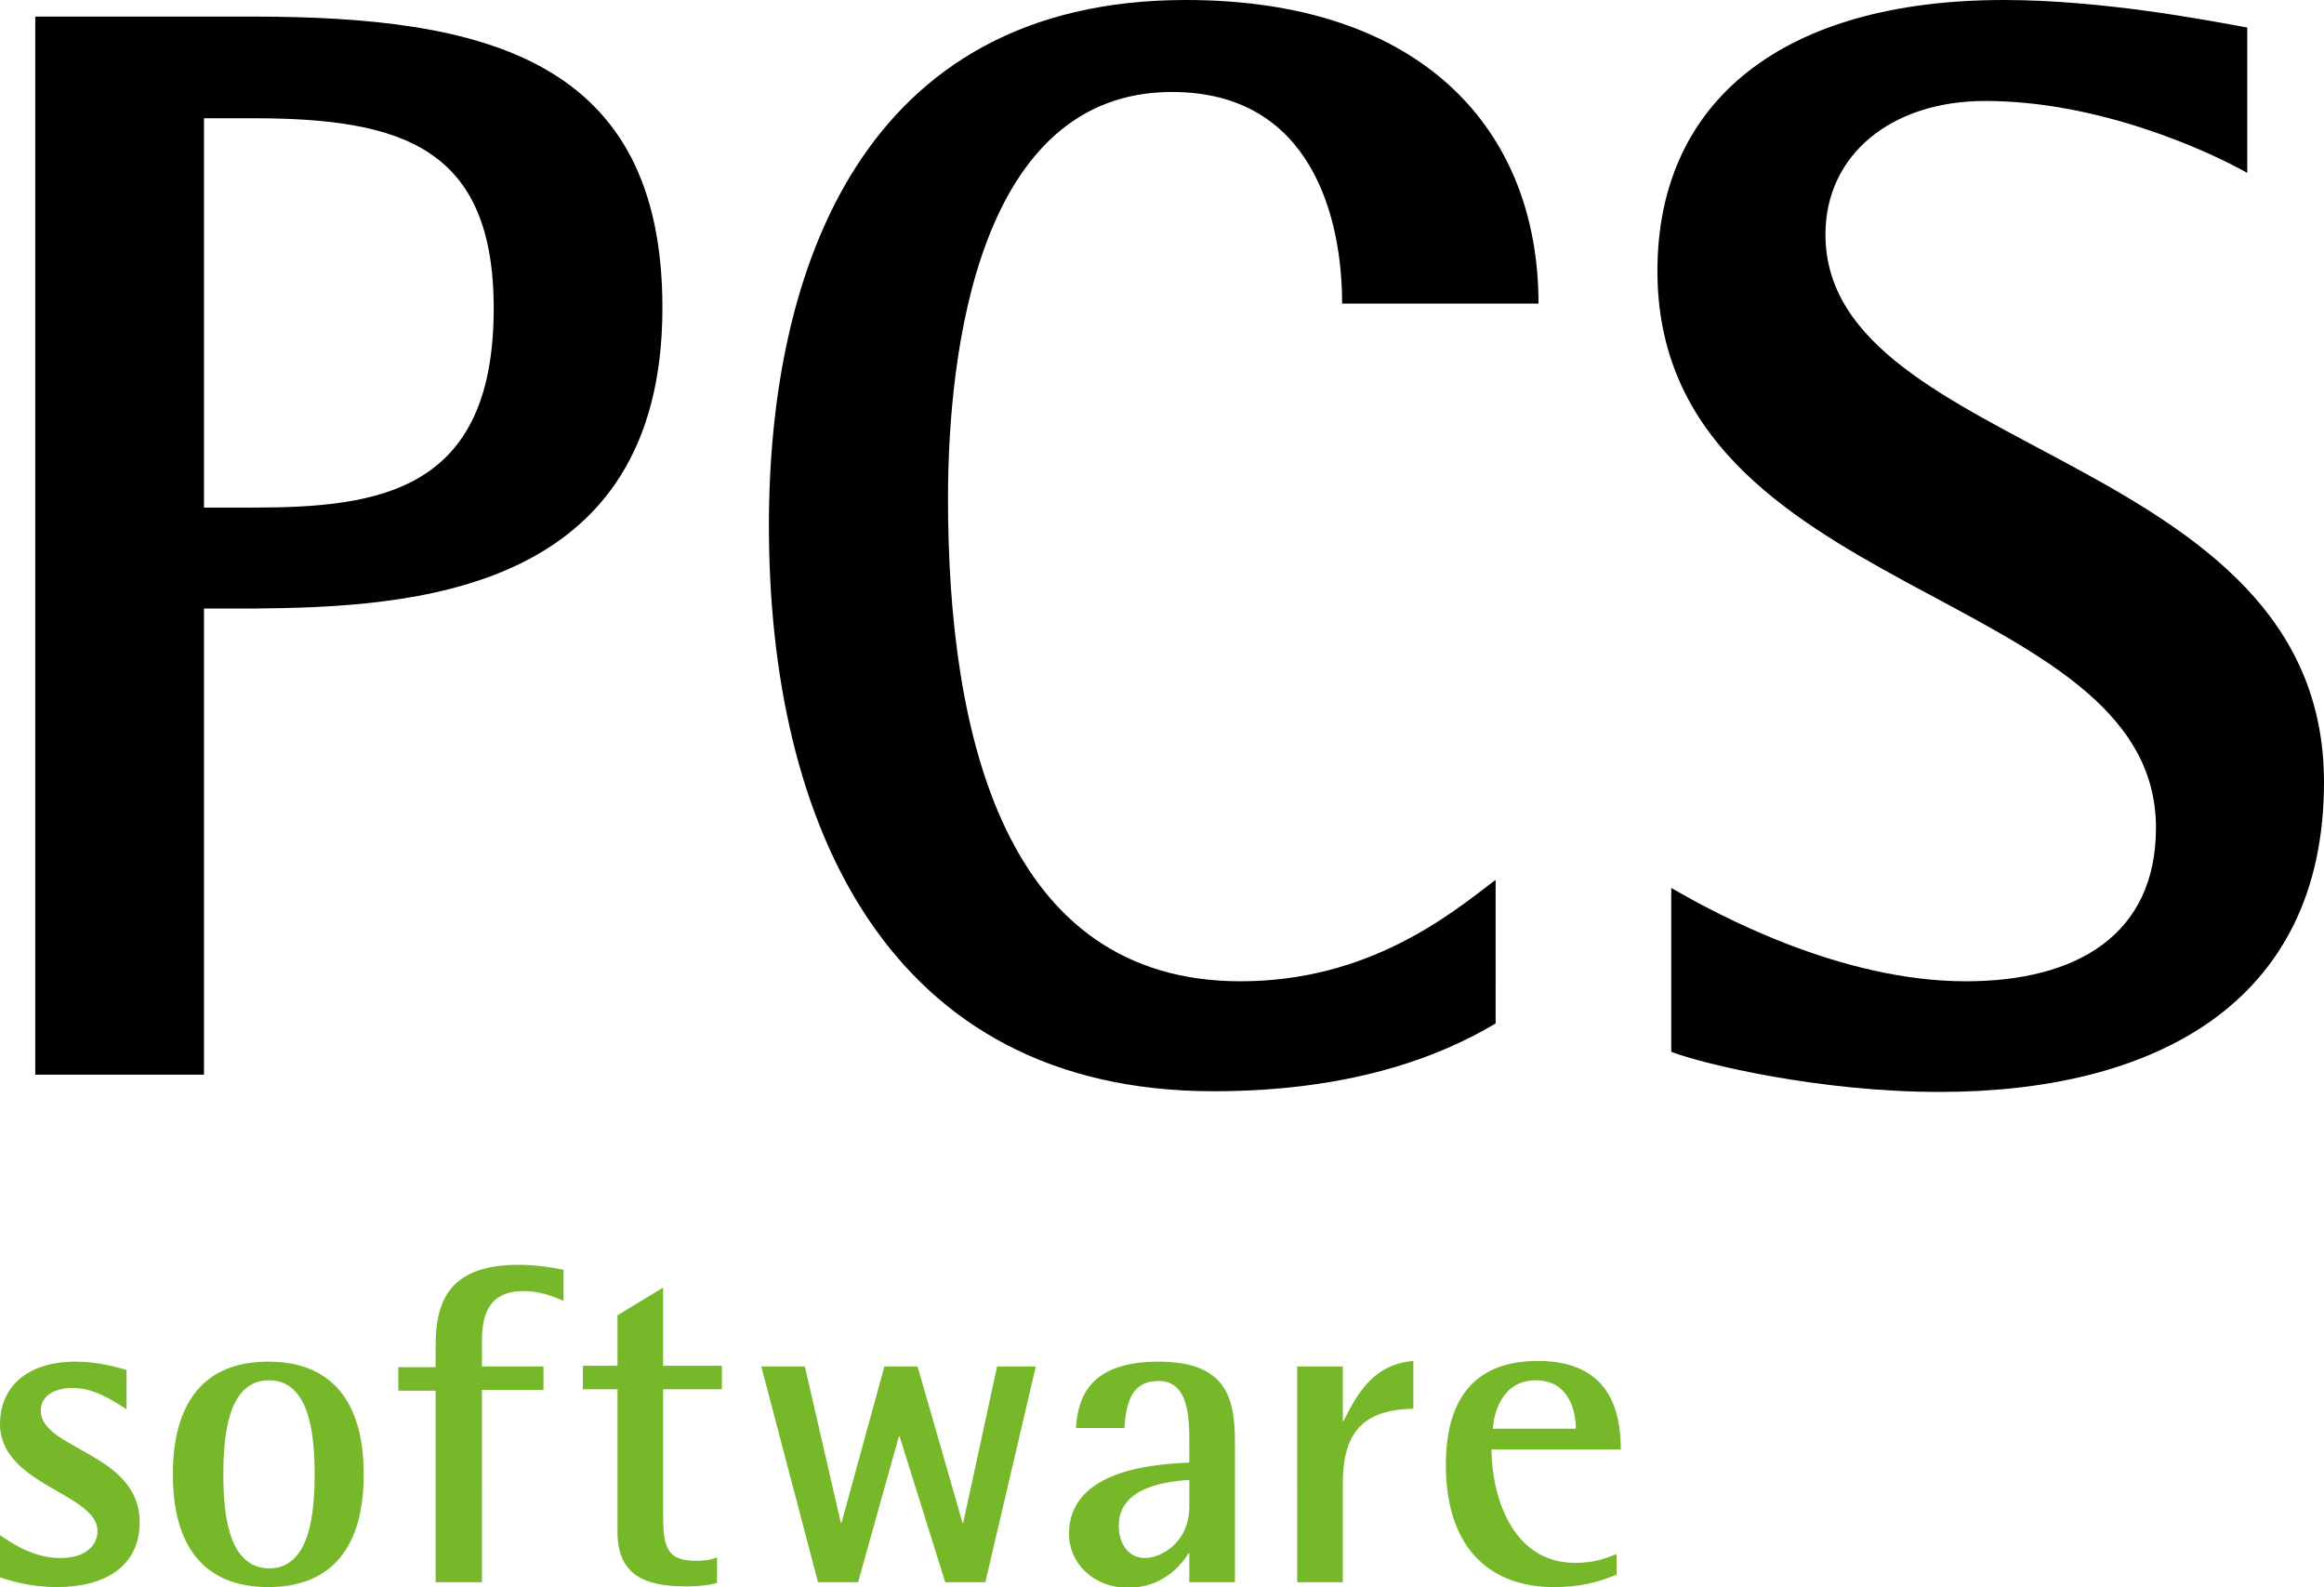
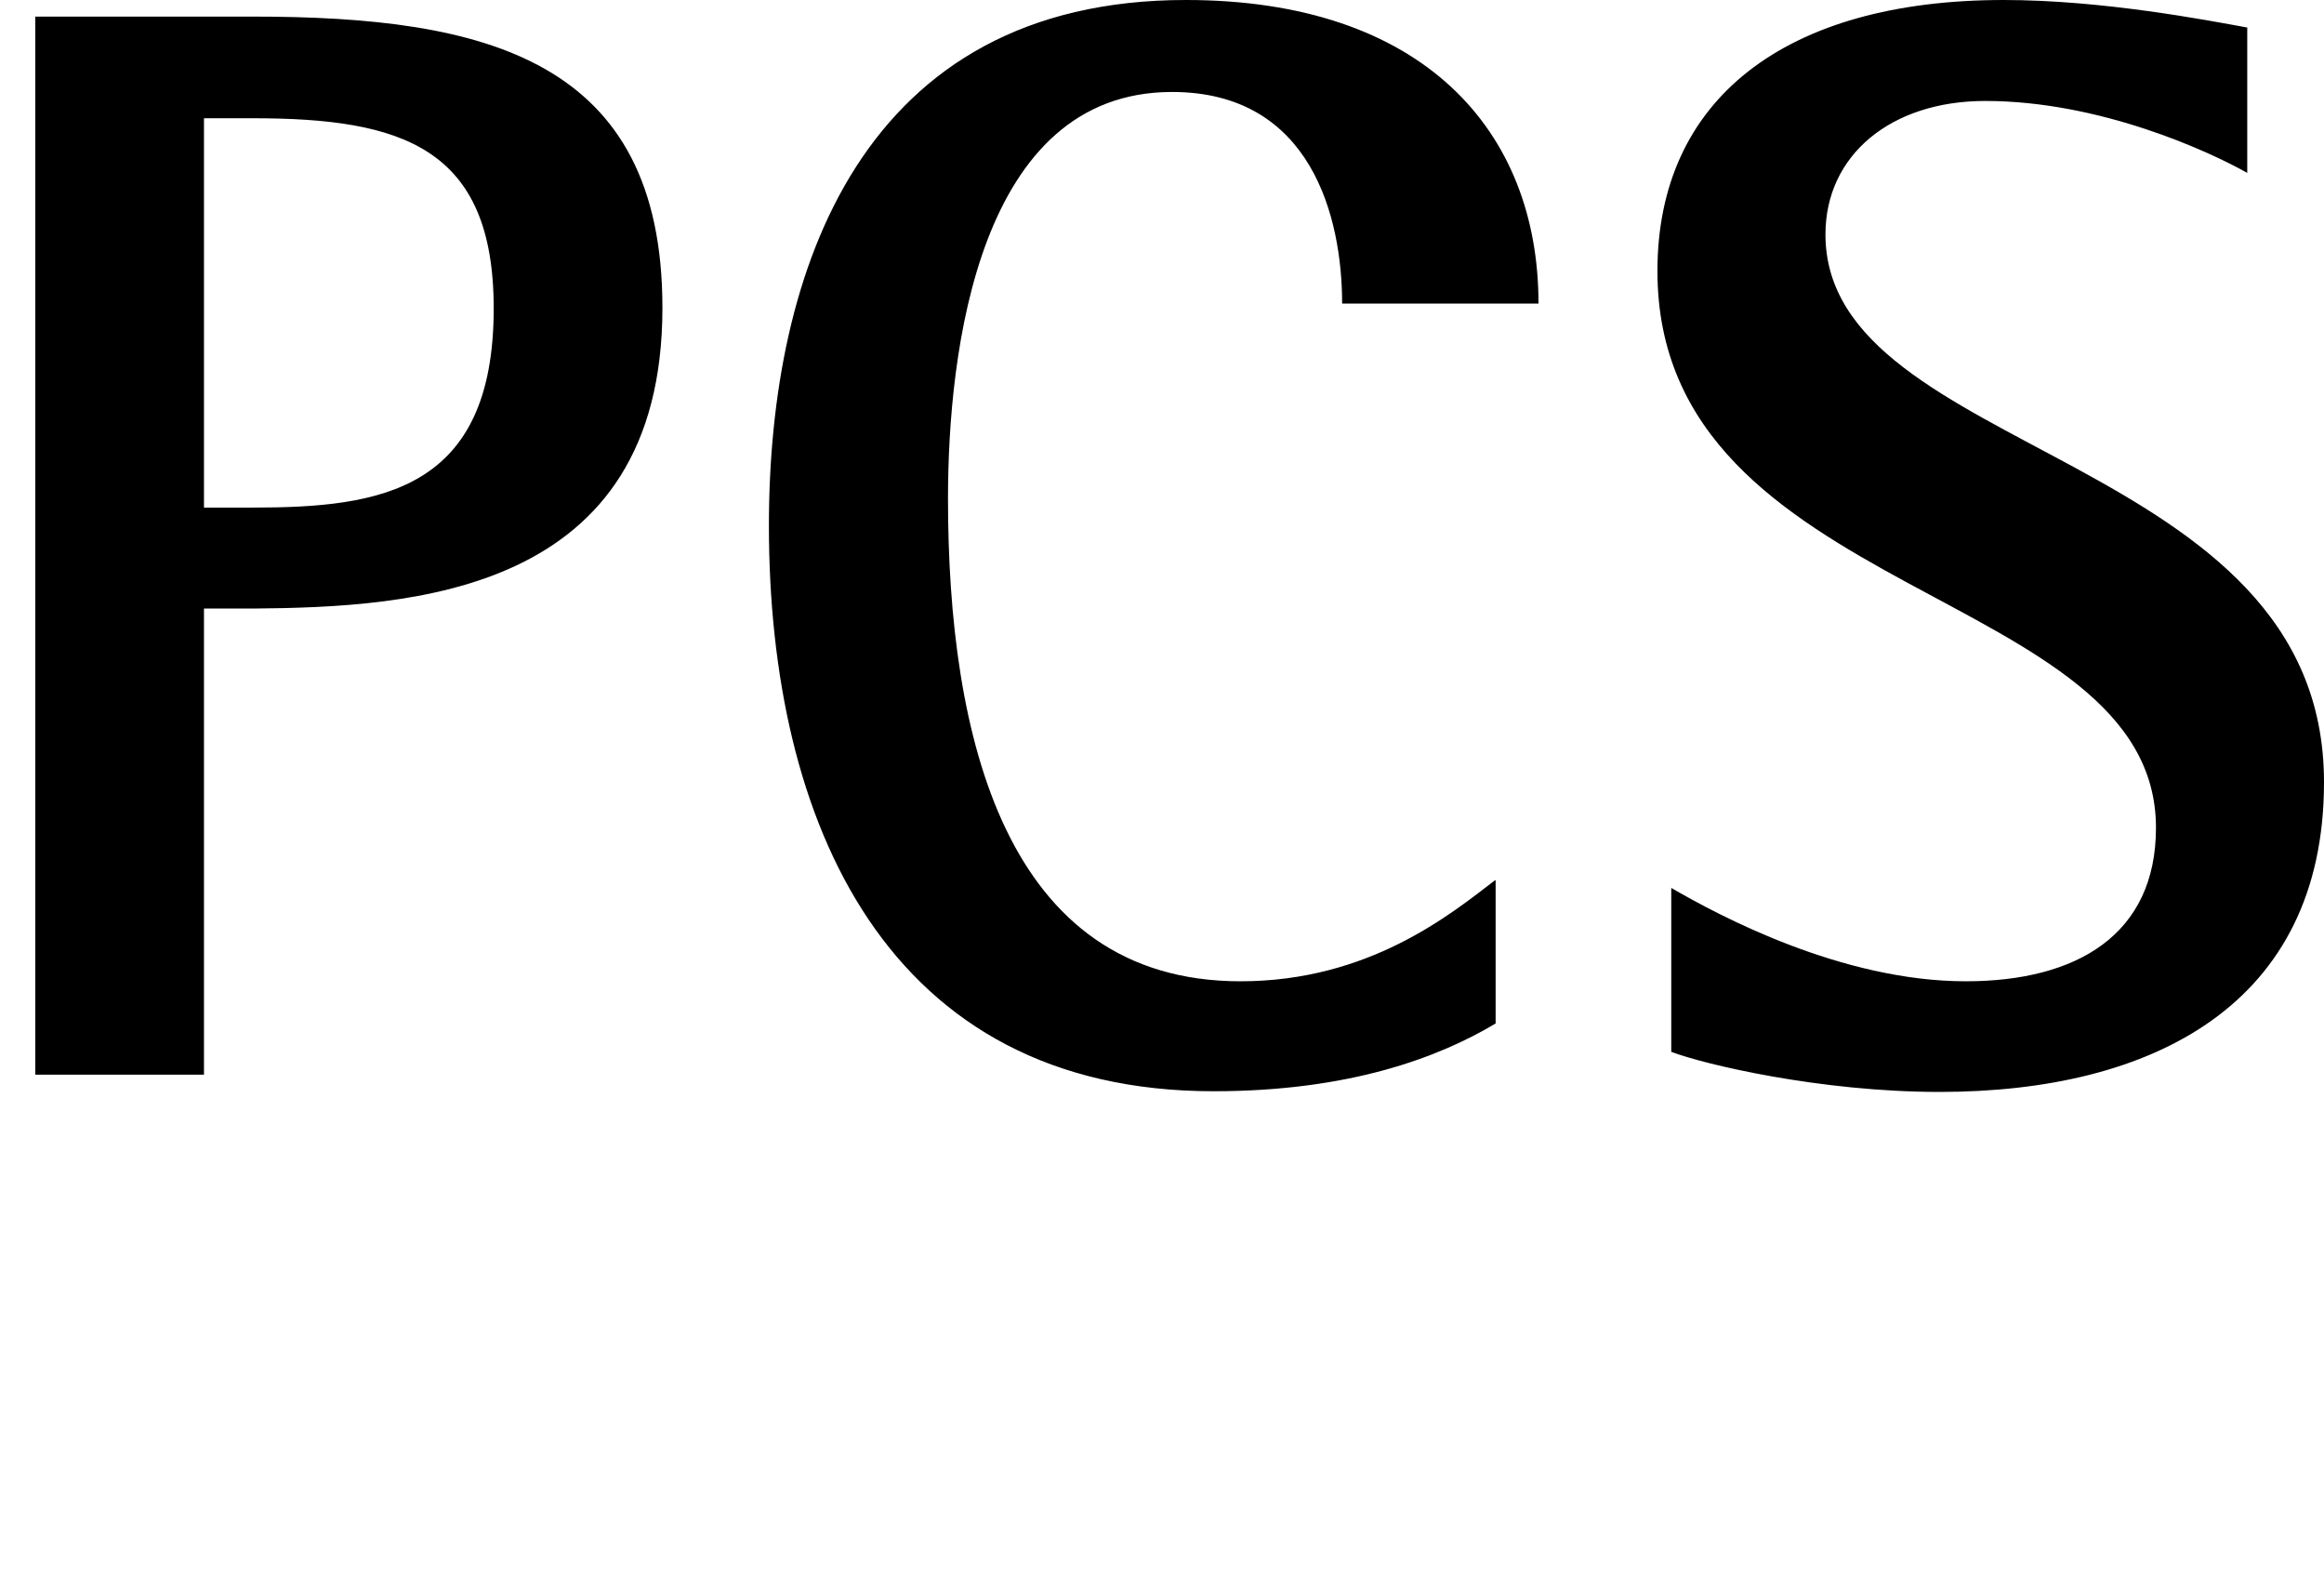
<svg xmlns="http://www.w3.org/2000/svg" version="1.1" id="Ebene_1" x="0px" y="0px" viewBox="0 0 336.1 229.5" style="enable-background:new 0 0 336.1 229.5;" xml:space="preserve">
  <style type="text/css">
	.st0{fill:#76B82A;}
</style>
-   <path class="st0" d="M215.9,206.6c0.1-1.8,1.1-7,6.2-7c4.9,0,5.8,4.6,5.8,7H215.9z M233.8,224.7c-2,0.9-3.9,1.3-6,1.3  c-9.4,0-12.1-10.2-12.1-16.4h18.7c0-6-1.9-12.8-12-12.8c-9.8,0-13.3,6.3-13.3,15c0,12.6,6.9,17.7,15.6,17.7c3.9,0,6.4-0.7,9.1-1.8  V224.7z M187.6,228.8h6.6v-14.3c0-8.4,3.9-10.6,10.2-10.8v-6.9c-5.7,0.5-8,4.5-10.1,8.7h-0.1v-7.9h-6.6V228.8z M172,217.8  c0,5.3-4.1,7.5-6.4,7.5c-2.2,0-3.8-1.8-3.8-4.7c0-5.8,7.5-6.4,10.2-6.6V217.8z M172,228.8h6.6v-20.1c0-6.1-0.9-11.8-11-11.8  c-9.8,0-11.7,4.9-12,9.6h7c0.3-3.7,1-6.8,5-6.8c4.4,0,4.4,5.6,4.4,9v2.8c-4.1,0.2-17.4,0.7-17.4,10.3c0,4.3,3.6,7.8,8.5,7.8  c5,0,7.7-3.2,8.8-5h0.1V228.8z M118.3,228.8h5.8l5.9-21.1h0.1l6.6,21.1h5.8l7.3-31.2h-5.6l-4.9,22.6h-0.1l-6.5-22.6h-4.8l-6.2,22.6  h-0.1l-5.2-22.6h-6.3L118.3,228.8z M103.7,225.2c-0.9,0.4-2,0.5-3.1,0.5c-4.3,0-4.7-2.2-4.7-6.8v-18h8.5v-3.4h-8.5v-11.3l-6.6,4v7.3  h-5v3.4h5v20.6c0,6,3.6,7.9,9.8,7.9c1.5,0,3.3-0.1,4.6-0.5V225.2z M63.1,228.8h6.6V201h8.9v-3.4h-8.9v-3.7c0-3.3,0.7-7.2,6-7.2  c2.7,0,4.5,0.9,5.8,1.4v-4.5c-1.6-0.3-3.9-0.7-6.6-0.7c-10.5,0-11.9,6-11.9,11.8v3h-5.4v3.4h5.4V228.8z M32.3,213.2  c0-5.7,0.7-13.6,6.6-13.6c5.9,0,6.6,7.9,6.6,13.6c0,5.7-0.7,13.6-6.6,13.6C33,226.7,32.3,218.9,32.3,213.2 M38.8,229.5  c9.2,0,13.8-5.8,13.8-16.3c0-10.6-4.7-16.3-13.8-16.3c-9.2,0-13.8,5.8-13.8,16.3C25,223.7,29.6,229.5,38.8,229.5 M18.3,198.1  c-1.1-0.3-4-1.2-7.3-1.2c-7.8,0-11,4.3-11,9c0,8.9,14.1,10,14.1,15.5c0,2-1.6,3.9-5.4,3.9c-3.7,0-6.8-2-8.7-3.3v6.1  c1.6,0.5,4.3,1.4,8.3,1.4c6.6,0,11.9-2.8,11.9-9.4c0-10-14.3-10.5-14.3-16.1c0-2.4,2.4-3.3,4.5-3.3c3.1,0,5.6,1.6,7.9,3.1V198.1z" />
  <path d="M325.1,4c-6-1.1-21.1-4-35.3-4c-31.7,0-50.1,14.4-50.1,39.2c0,47.7,72.1,45.5,72.1,80.5c0,15.5-11.5,22.2-27.5,22.2  c-18,0-35.7-9.5-42.6-13.5v23.7c4.7,1.8,21.5,5.8,38.8,5.8c30.8,0,55.6-12.6,55.6-44.8c0-47.9-72.1-47-72.1-79.2  c0-11.5,9.5-19.3,23.1-19.3c16.6,0,32.4,7.3,37.9,10.4V4z M216.2,127.3c-6.4,4.9-18.2,14.6-36.8,14.6c-34.1,0-42.3-35.5-42.3-69.8  c0-21.3,4.4-58.8,32.4-58.8c20.2,0,24.6,18.2,24.6,30.6h28.4c0-25.1-16.8-43.9-51-43.9c-46.8,0-60.3,39-60.3,76  c0,43,17.1,81.8,64.3,81.8c19.7,0,32.6-4.9,40.8-9.8V127.3z M29.5,17.1h7.1c21.5,0,34.8,4.2,34.8,27.5c0,26.4-16.4,28.8-34.8,28.8  h-7.1V17.1z M5.1,155.4h24.4V88h7.1c22.8-0.2,59.2-2,59.2-43.5c0-35.9-25.5-42.1-59.2-42.1H5.1V155.4z" />
</svg>